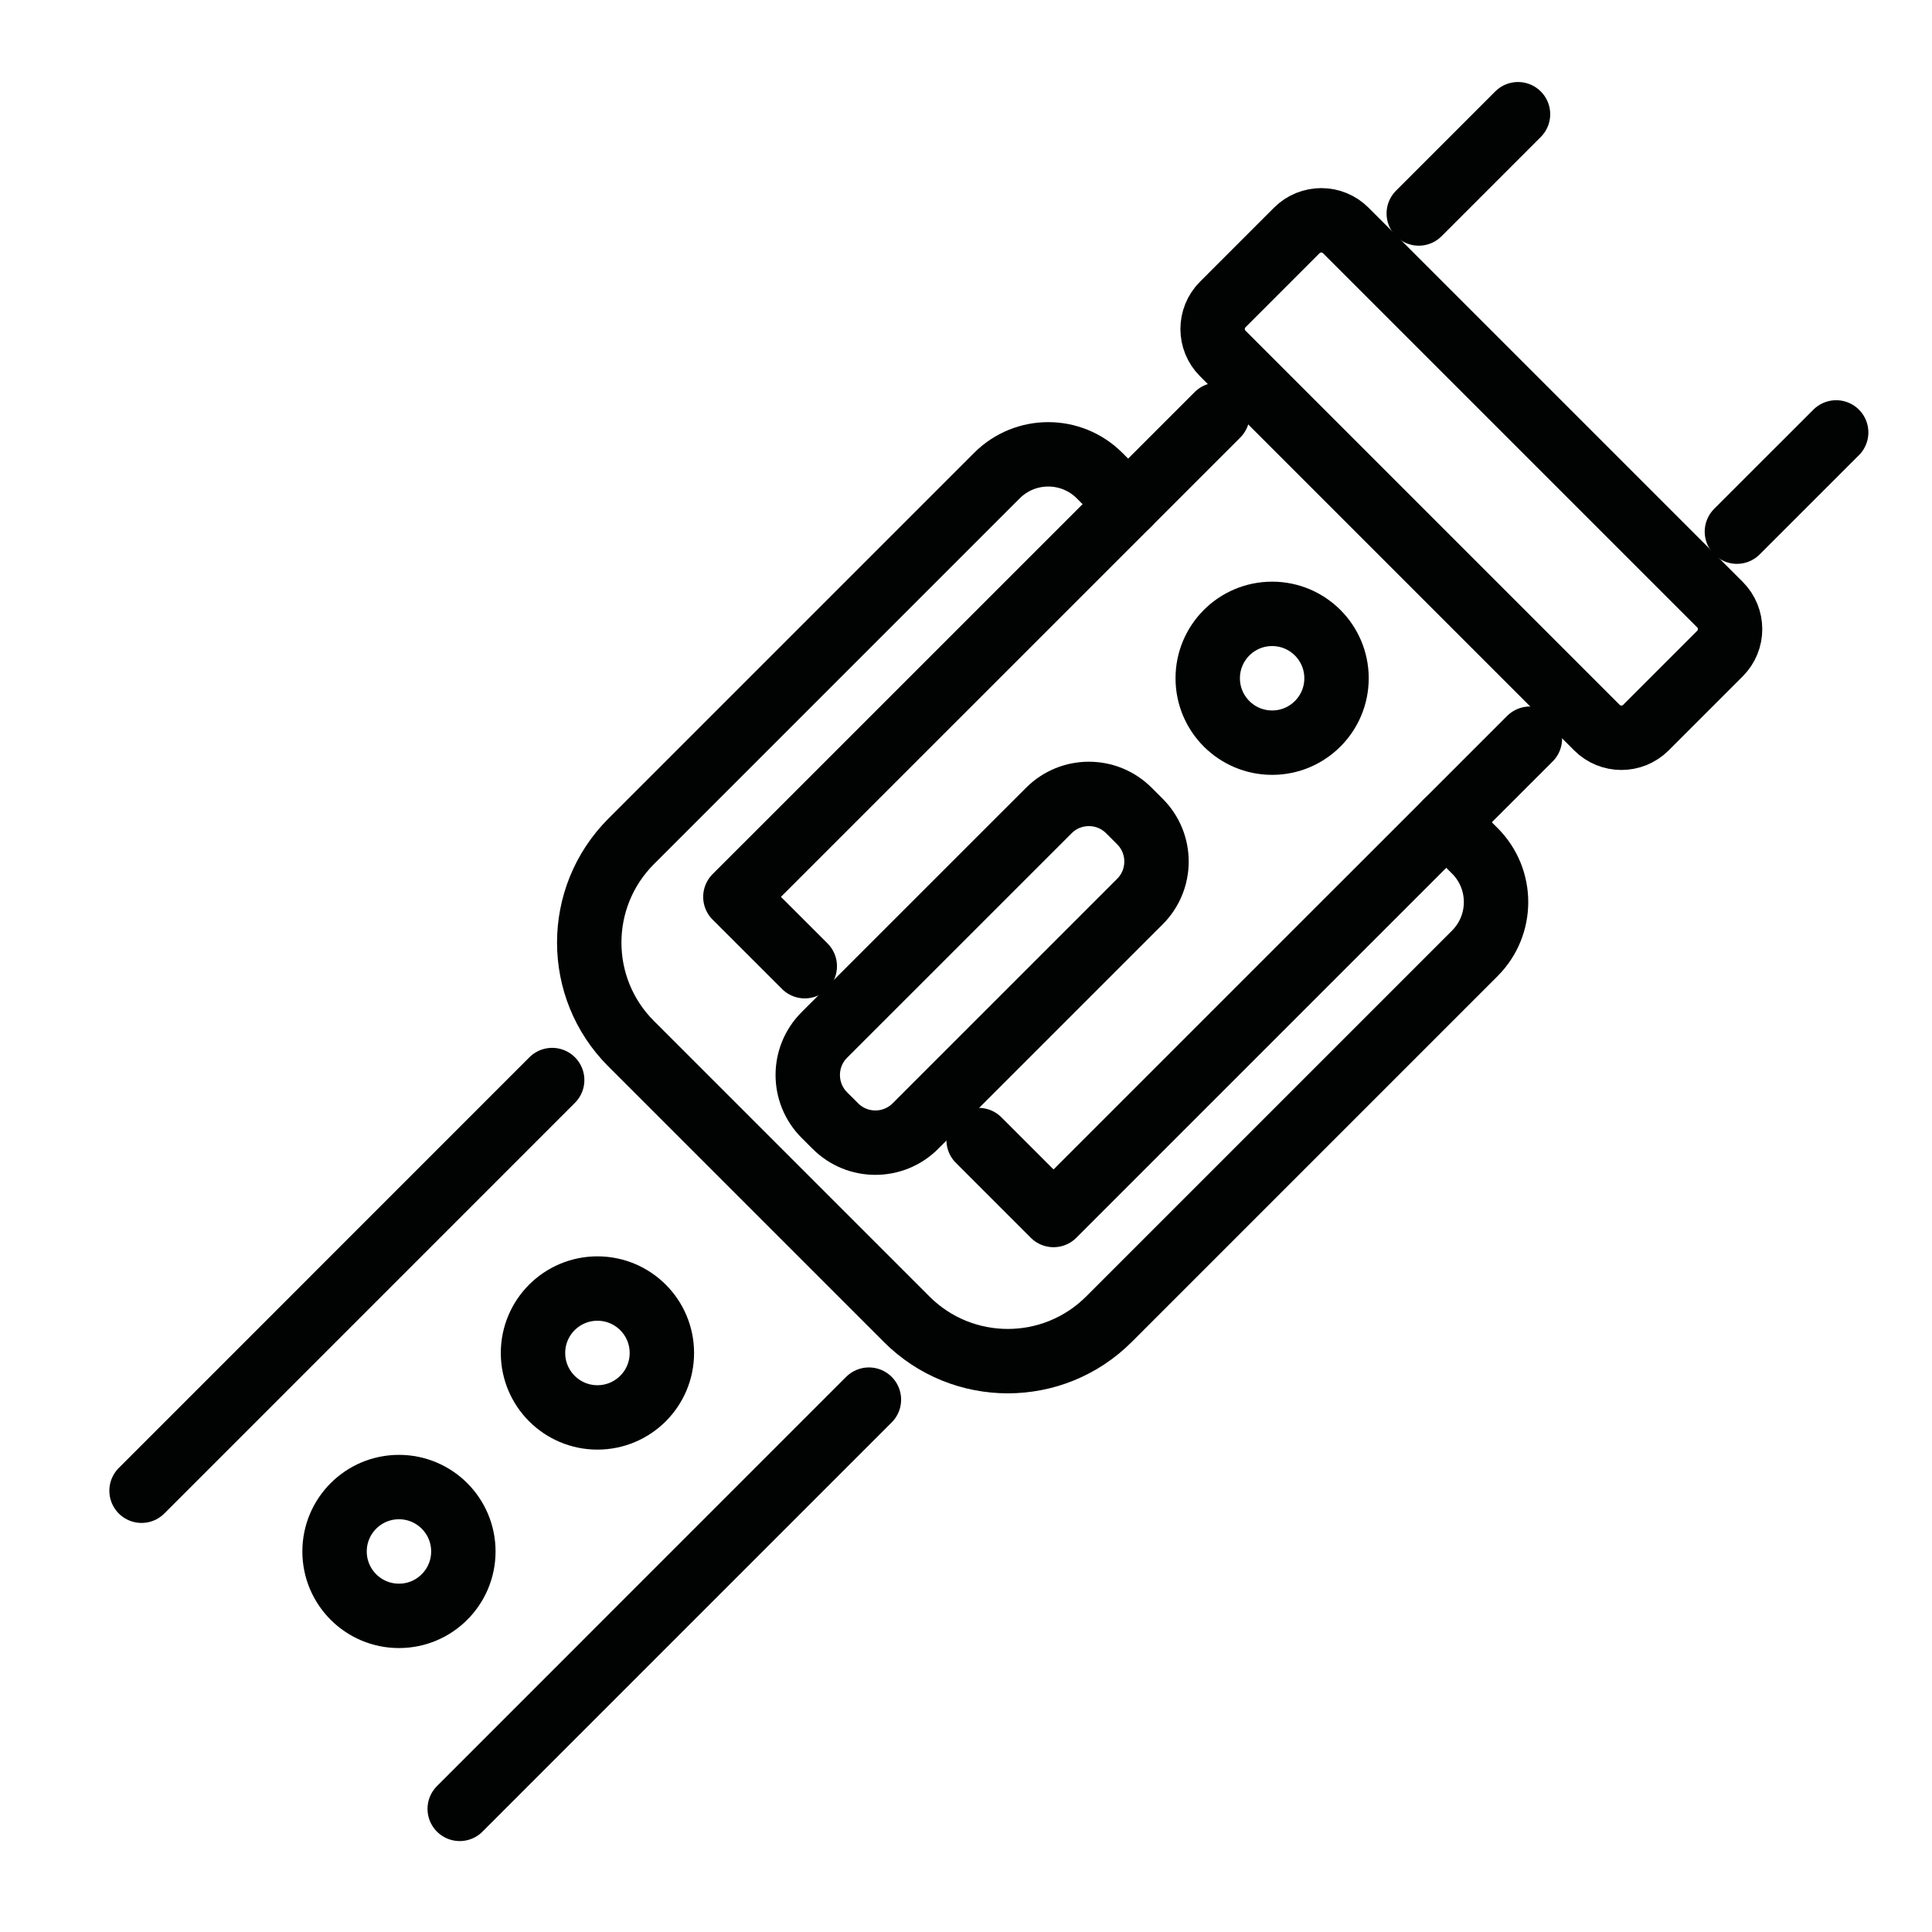
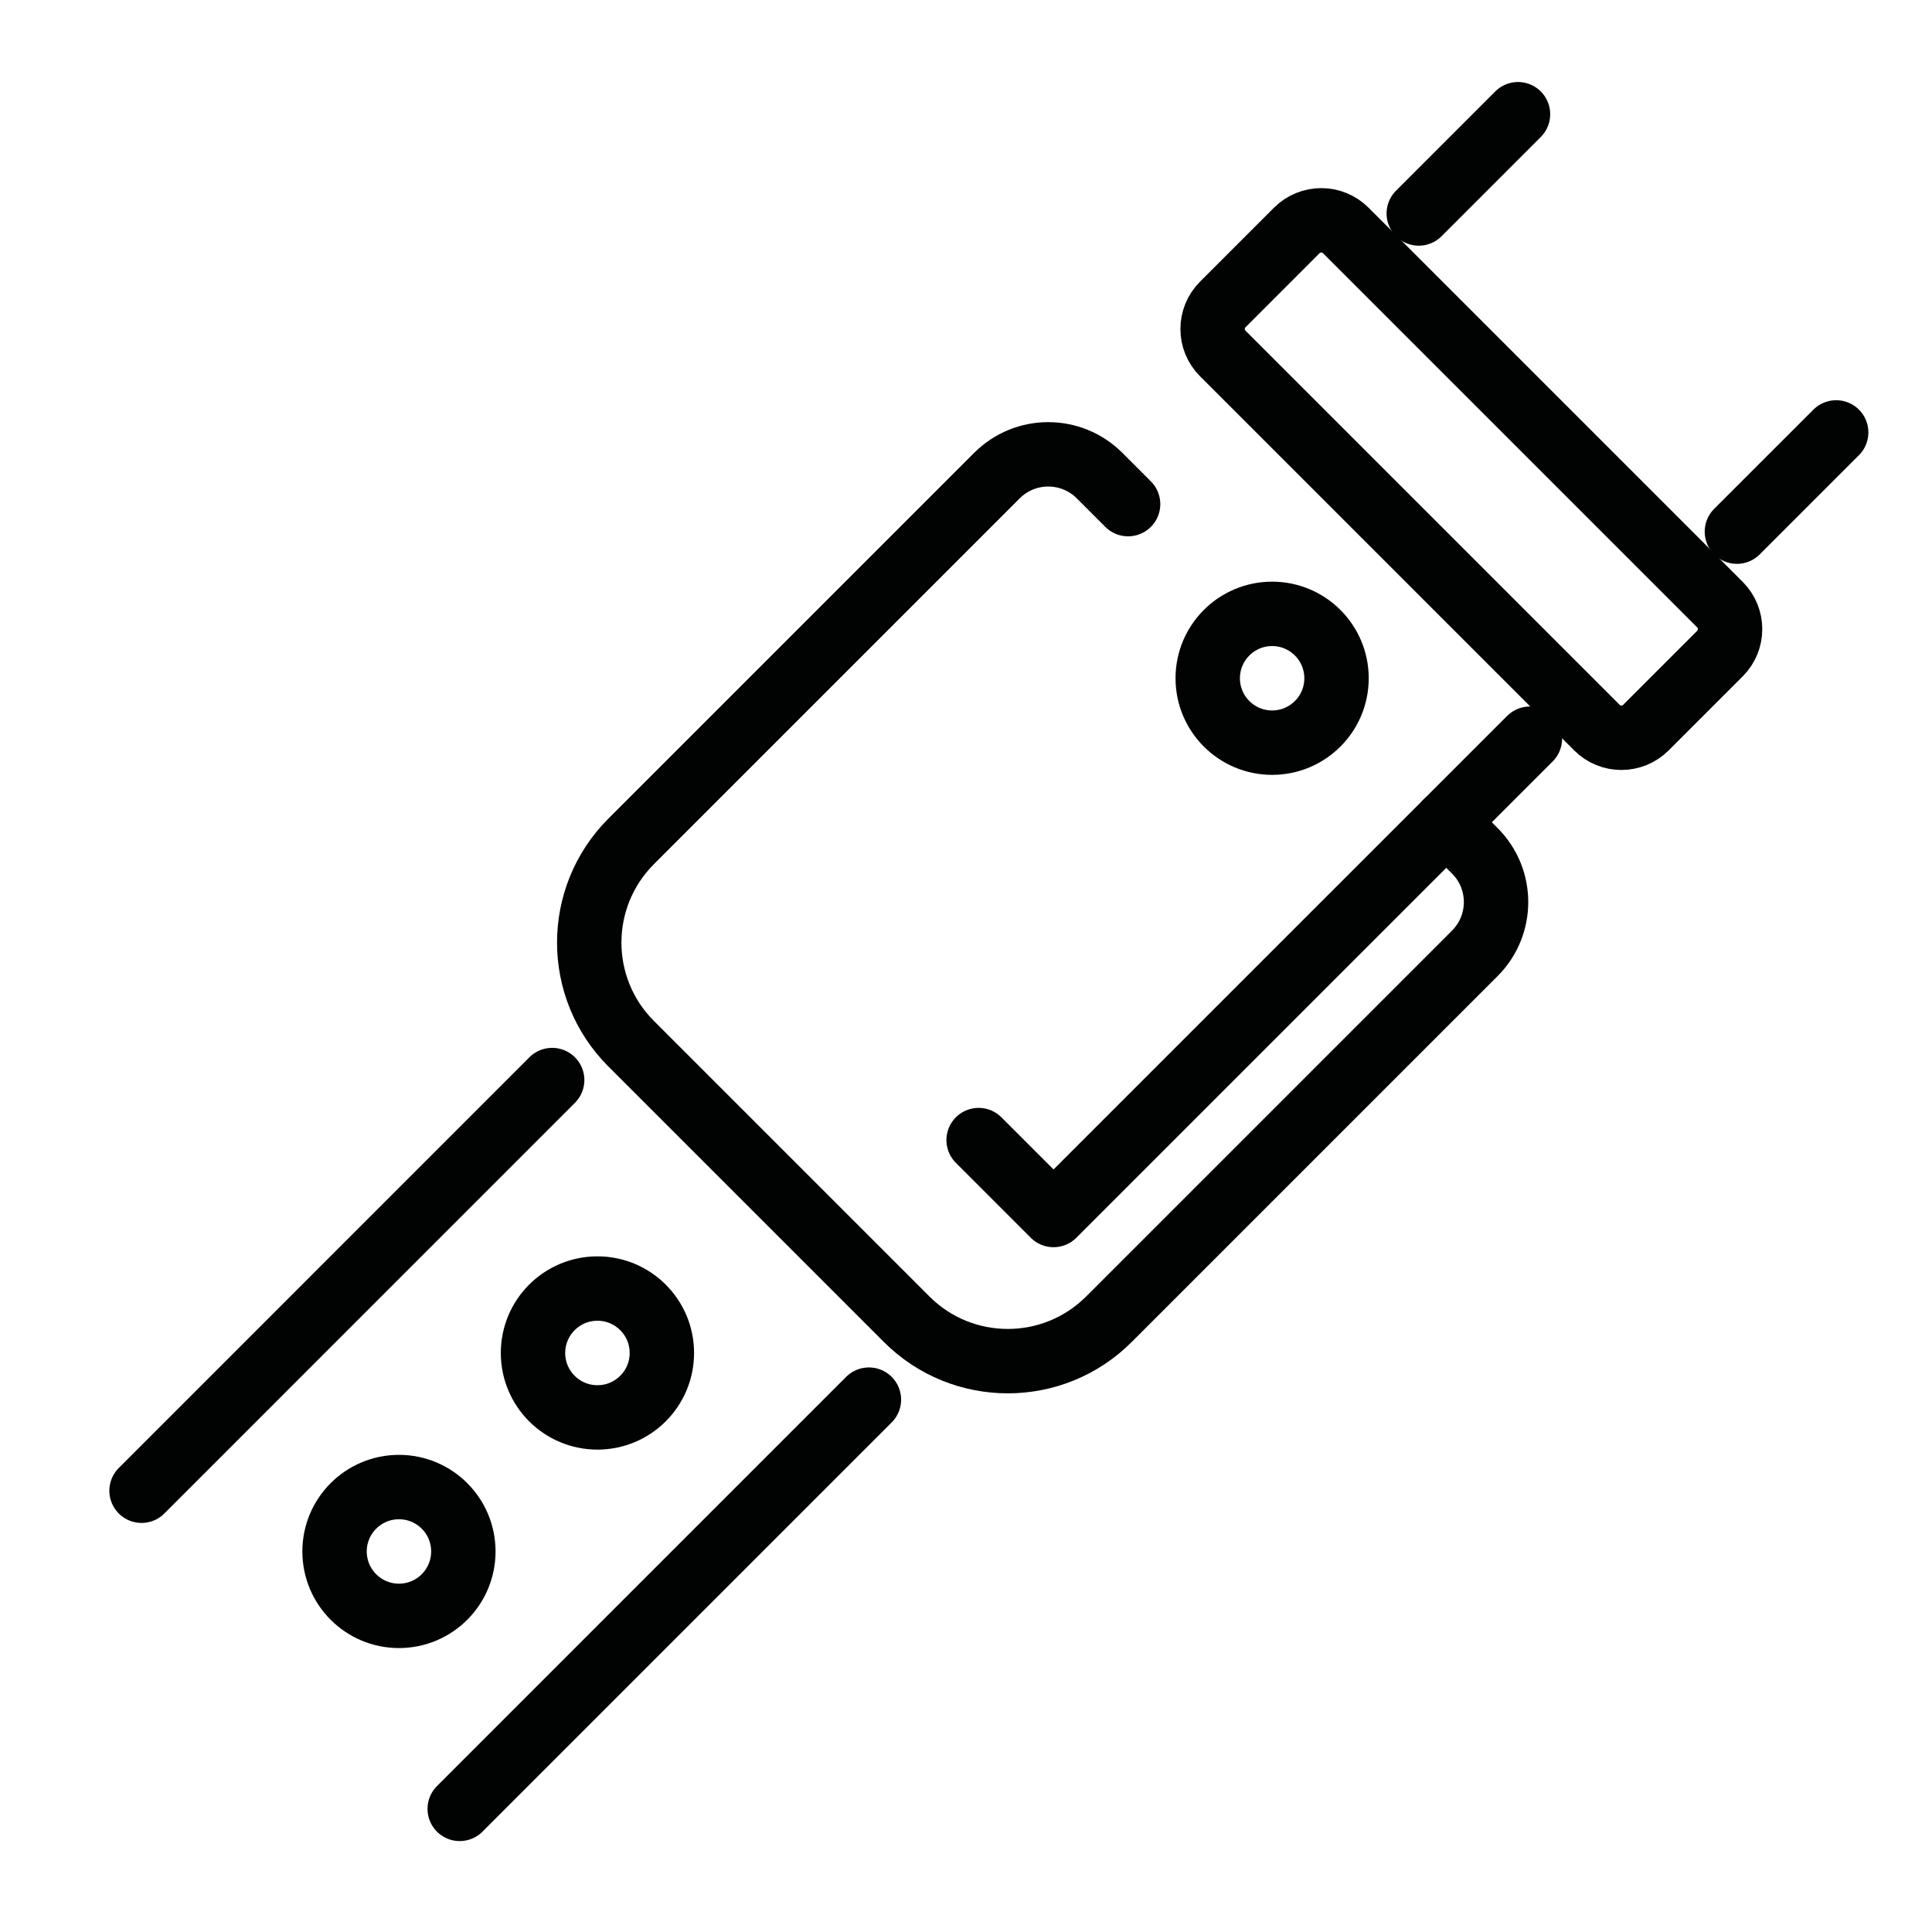
<svg xmlns="http://www.w3.org/2000/svg" version="1.1" x="0px" y="0px" width="60px" height="60px" viewBox="0 0 60 60" enable-background="new 0 0 60 60" xml:space="preserve">
  <g id="Calque_1" display="none">
    <g display="inline">
      <circle fill="none" stroke="#010202" stroke-width="2" stroke-linecap="round" stroke-linejoin="round" stroke-miterlimit="10" cx="28.82" cy="29.959" r="13.015" />
      <path fill="none" stroke="#010202" stroke-width="2" stroke-linecap="round" stroke-linejoin="round" stroke-miterlimit="10" d="    M21.505,43.029l1.764,10.974c0.162,1.011,1.034,1.753,2.056,1.753h6.992c1.023,0,1.894-0.742,2.055-1.753l1.764-10.974" />
      <path fill="none" stroke="#010202" stroke-width="2" stroke-linecap="round" stroke-linejoin="round" stroke-miterlimit="10" d="    M36.135,16.695L34.371,5.721c-0.161-1.009-1.031-1.752-2.055-1.752h-6.992c-1.022,0-1.894,0.743-2.056,1.752l-1.764,10.975" />
      <path fill="none" stroke="#010202" stroke-width="2" stroke-linecap="round" stroke-linejoin="round" stroke-miterlimit="10" d="    M43.783,27.515h0.844c0.544,0,0.987,0.442,0.987,0.987v1.972c0,0.545-0.443,0.989-0.987,0.989h-0.844" />
      <g>
        <circle fill="none" stroke="#010202" stroke-width="2" stroke-linecap="round" stroke-linejoin="round" stroke-miterlimit="10" cx="28.82" cy="29.959" r="9.638" />
        <line fill="none" stroke="#010202" stroke-width="2" stroke-linecap="round" stroke-linejoin="round" stroke-miterlimit="10" x1="28.911" y1="25.962" x2="28.869" y2="30.17" />
        <line fill="none" stroke="#010202" stroke-width="2" stroke-linecap="round" stroke-linejoin="round" stroke-miterlimit="10" x1="32.536" y1="33.837" x2="28.869" y2="30.17" />
        <g>
          <line fill="none" stroke="#010202" stroke-width="2" stroke-linecap="round" stroke-linejoin="round" stroke-miterlimit="10" x1="28.982" y1="21.989" x2="28.982" y2="22.877" />
-           <line fill="none" stroke="#010202" stroke-width="2" stroke-linecap="round" stroke-linejoin="round" stroke-miterlimit="10" x1="36.79" y1="30.122" x2="35.902" y2="30.122" />
-           <line fill="none" stroke="#010202" stroke-width="2" stroke-linecap="round" stroke-linejoin="round" stroke-miterlimit="10" x1="28.658" y1="37.93" x2="28.658" y2="37.041" />
          <line fill="none" stroke="#010202" stroke-width="2" stroke-linecap="round" stroke-linejoin="round" stroke-miterlimit="10" x1="20.85" y1="29.797" x2="21.739" y2="29.797" />
        </g>
      </g>
    </g>
  </g>
  <g id="Calque_2" display="none">
    <g display="inline">
      <path fill="none" stroke="#010202" stroke-width="2" stroke-linecap="round" stroke-linejoin="round" stroke-miterlimit="10" d="    M50.653,38.026l1.869,12.913c0.43,2.97-1.873,5.632-4.875,5.632H13.771c-3.001,0-5.305-2.662-4.875-5.632l1.87-12.913" />
      <line fill="none" stroke="#010202" stroke-width="2" stroke-linecap="round" stroke-linejoin="round" stroke-miterlimit="10" x1="23.689" y1="25.167" x2="38.136" y2="25.167" />
      <path fill="none" stroke="#010202" stroke-width="2" stroke-linecap="round" stroke-linejoin="round" stroke-miterlimit="10" d="    M25.676,39.407L9.968,34.881V27.79c0-1.448,1.174-2.623,2.623-2.623h2.512" />
      <path fill="none" stroke="#010202" stroke-width="2" stroke-linecap="round" stroke-linejoin="round" stroke-miterlimit="10" d="    M46.724,25.167h2.51c1.449,0,2.624,1.175,2.624,2.623v7.091l-15.709,4.526" />
      <g>
        <path fill="none" stroke="#010202" stroke-width="2" stroke-linecap="round" stroke-linejoin="round" stroke-miterlimit="10" d="     M20.472,27.567h-2.153c-0.731,0-1.323-0.592-1.323-1.324V24.09c0-0.73,0.592-1.323,1.323-1.323h2.153     c0.731,0,1.324,0.592,1.324,1.323v2.153C21.796,26.975,21.203,27.567,20.472,27.567z" />
        <path fill="none" stroke="#010202" stroke-width="2" stroke-linecap="round" stroke-linejoin="round" stroke-miterlimit="10" d="     M43.506,27.567h-2.153c-0.73,0-1.323-0.592-1.323-1.324V24.09c0-0.73,0.593-1.323,1.323-1.323h2.153     c0.73,0,1.323,0.592,1.323,1.323v2.153C44.829,26.975,44.236,27.567,43.506,27.567z" />
      </g>
      <g>
        <path fill="none" stroke="#010202" stroke-width="2" stroke-linecap="round" stroke-linejoin="round" stroke-miterlimit="10" d="     M40.64,20.652c0-2.874-1.173-6.385-3.063-9.164c-1.962-2.884-4.389-4.539-6.663-4.539s-4.703,1.655-6.665,4.539     c-1.889,2.779-3.063,6.29-3.063,9.164" />
        <path fill="none" stroke="#010202" stroke-width="2" stroke-linecap="round" stroke-linejoin="round" stroke-miterlimit="10" d="     M17.457,20.652c0-3.66,1.394-7.894,3.727-11.326c2.707-3.981,6.162-6.174,9.729-6.174c3.567,0,7.022,2.192,9.729,6.174     c2.332,3.433,3.725,7.666,3.725,11.326" />
      </g>
      <path fill="none" stroke="#010202" stroke-width="2" stroke-linecap="round" stroke-linejoin="round" stroke-miterlimit="10" d="    M30.936,44.76L30.936,44.76c-1.511,0-2.736-1.225-2.736-2.736v-2.228c0-1.51,1.225-2.734,2.736-2.734l0,0    c1.51,0,2.734,1.225,2.734,2.734v2.228C33.67,43.535,32.445,44.76,30.936,44.76z" />
    </g>
  </g>
  <g id="Calque_3" display="none">
    <g display="inline">
      <path fill="none" stroke="#010202" stroke-width="2" stroke-linecap="round" stroke-linejoin="round" stroke-miterlimit="10" d="    M11.23,27.875l5.347-7.16c0.783-1.048,2.166-1.448,3.387-0.979l2.474,0.95c1.028,0.394,2.181-0.12,2.575-1.146l0,0    c0.395-1.027-0.119-2.182-1.146-2.576l-5.021-1.927c-1.381-0.53-2.945-0.077-3.831,1.107L5.956,28.275    c-0.255,0.342-0.394,0.758-0.394,1.185v1.69" />
      <g>
        <path fill="none" stroke="#010202" stroke-width="2" stroke-linecap="round" stroke-linejoin="round" stroke-miterlimit="10" d="     M21.678,44.5L21.678,44.5c2.499-0.47,4.437-2.453,4.85-4.962l1.029-6.259c0.21-1.28-0.74-2.458-2.037-2.522l-4.449-0.221     c-2.515-0.125-5.034-0.125-7.548,0l-4.45,0.221c-1.295,0.064-2.246,1.242-2.036,2.522l1.029,6.259     c0.413,2.509,2.351,4.492,4.85,4.962l0,0C15.811,45.046,18.783,45.046,21.678,44.5z" />
        <path fill="none" stroke="#010202" stroke-width="2" stroke-linecap="round" stroke-linejoin="round" stroke-miterlimit="10" d="     M39.74,44.499L39.74,44.499c-2.499-0.471-4.437-2.453-4.85-4.963l-1.028-6.259c-0.21-1.28,0.74-2.458,2.035-2.522l4.451-0.221     c2.515-0.125,5.033-0.125,7.548,0l4.448,0.221c1.296,0.064,2.247,1.242,2.037,2.522l-1.028,6.259     c-0.414,2.51-2.352,4.492-4.851,4.963l0,0C45.608,45.044,42.637,45.044,39.74,44.499z" />
      </g>
      <path fill="none" stroke="#010202" stroke-width="2" stroke-linecap="round" stroke-linejoin="round" stroke-miterlimit="10" d="    M50.189,27.874l-5.348-7.161c-0.782-1.048-2.166-1.448-3.387-0.98l-2.475,0.951c-1.027,0.394-2.179-0.119-2.574-1.146l0,0    c-0.396-1.028,0.118-2.181,1.146-2.576l5.021-1.927c1.381-0.53,2.946-0.077,3.83,1.108l9.06,12.131    c0.255,0.342,0.395,0.758,0.395,1.185v1.692" />
      <path fill="none" stroke="#010202" stroke-width="2" stroke-linecap="round" stroke-linejoin="round" stroke-miterlimit="10" d="    M27.165,35.655c0.74-0.615,2.051-1.024,3.544-1.024c1.494,0,2.805,0.409,3.545,1.024" />
    </g>
  </g>
  <g id="Calque_4">
    <g>
      <line fill="none" stroke="#010202" stroke-width="2" stroke-linecap="round" stroke-linejoin="round" stroke-miterlimit="10" x1="4.396" y1="46.296" x2="17.148" y2="33.542" />
      <line fill="none" stroke="#010202" stroke-width="2" stroke-linecap="round" stroke-linejoin="round" stroke-miterlimit="10" x1="26.985" y1="43.467" x2="14.277" y2="56.176" />
      <path fill="none" stroke="#010202" stroke-width="2" stroke-linecap="round" stroke-linejoin="round" stroke-miterlimit="10" d="    M44.914,25.537l0.889,0.887c0.878,0.878,0.878,2.305-0.003,3.185L34.439,40.97c-1.735,1.735-4.546,1.735-6.28,0.002l-8.56-8.56    c-1.733-1.734-1.733-4.545,0.001-6.281l11.361-11.361c0.881-0.88,2.306-0.88,3.187,0l0.886,0.886" />
-       <polyline fill="none" stroke="#010202" stroke-width="2" stroke-linecap="round" stroke-linejoin="round" stroke-miterlimit="10" points="    37.81,12.882 22.838,27.853 24.993,30.006   " />
      <polyline fill="none" stroke="#010202" stroke-width="2" stroke-linecap="round" stroke-linejoin="round" stroke-miterlimit="10" points="    30.392,35.406 32.719,37.733 47.512,22.941   " />
-       <path fill="none" stroke="#010202" stroke-width="2" stroke-linecap="round" stroke-linejoin="round" stroke-miterlimit="10" d="    M35.401,27.999l-6.972,6.972c-0.687,0.687-1.8,0.687-2.486,0l-0.343-0.342c-0.686-0.688-0.686-1.8,0-2.487l6.973-6.971    c0.686-0.687,1.8-0.687,2.486,0l0.342,0.342C36.088,26.199,36.088,27.312,35.401,27.999z" />
      <circle fill="none" stroke="#010202" stroke-width="2" stroke-linecap="round" stroke-linejoin="round" stroke-miterlimit="10" cx="18.554" cy="42.018" r="2.001" />
      <circle fill="none" stroke="#010202" stroke-width="2" stroke-linecap="round" stroke-linejoin="round" stroke-miterlimit="10" cx="39.507" cy="21.064" r="2" />
      <circle fill="none" stroke="#010202" stroke-width="2" stroke-linecap="round" stroke-linejoin="round" stroke-miterlimit="10" cx="12.39" cy="48.182" r="2" />
      <path fill="none" stroke="#010202" stroke-width="2" stroke-linecap="round" stroke-linejoin="round" stroke-miterlimit="10" d="    M53.414,20.298l-2.299,2.299c-0.421,0.42-1.102,0.42-1.521,0l-11.62-11.62c-0.42-0.42-0.42-1.101,0-1.521l2.298-2.299    c0.421-0.42,1.103-0.42,1.522,0l11.62,11.62C53.834,19.198,53.834,19.879,53.414,20.298z" />
      <line fill="none" stroke="#010202" stroke-width="2" stroke-linecap="round" stroke-linejoin="round" stroke-miterlimit="10" x1="44.061" y1="6.63" x2="47.143" y2="3.547" />
      <line fill="none" stroke="#010202" stroke-width="2" stroke-linecap="round" stroke-linejoin="round" stroke-miterlimit="10" x1="57.024" y1="13.429" x2="53.941" y2="16.511" />
    </g>
  </g>
</svg>